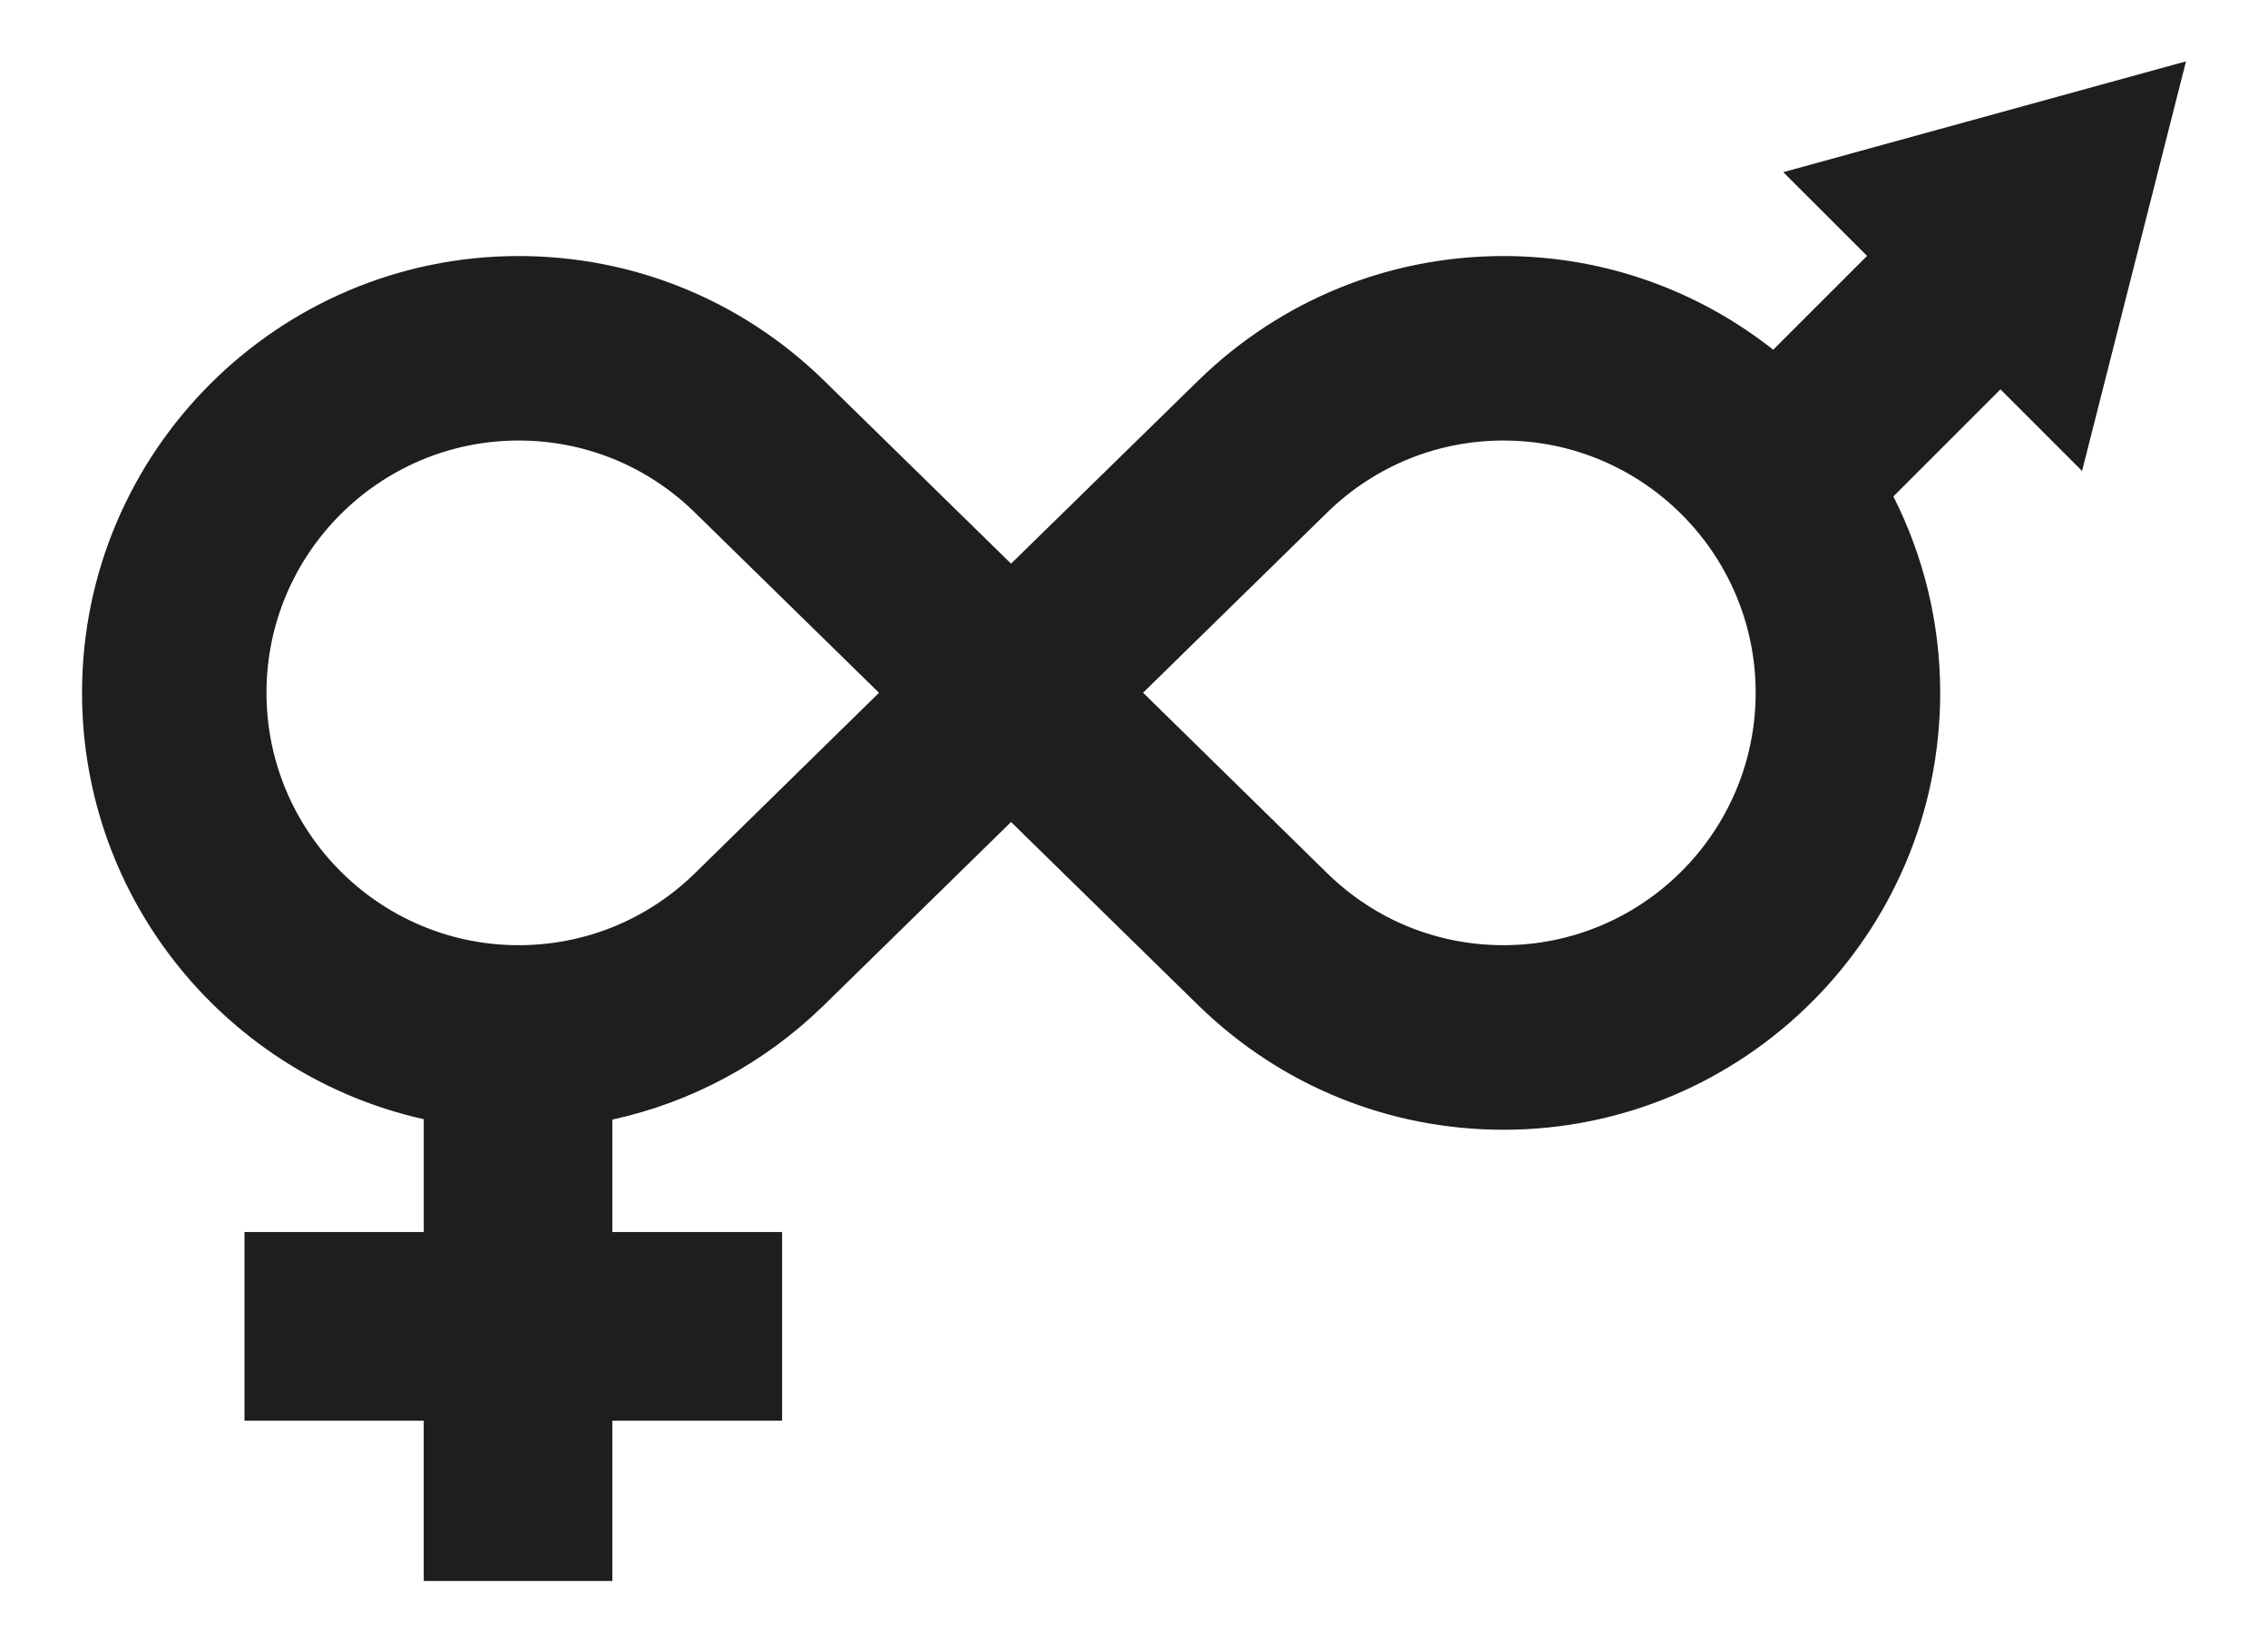
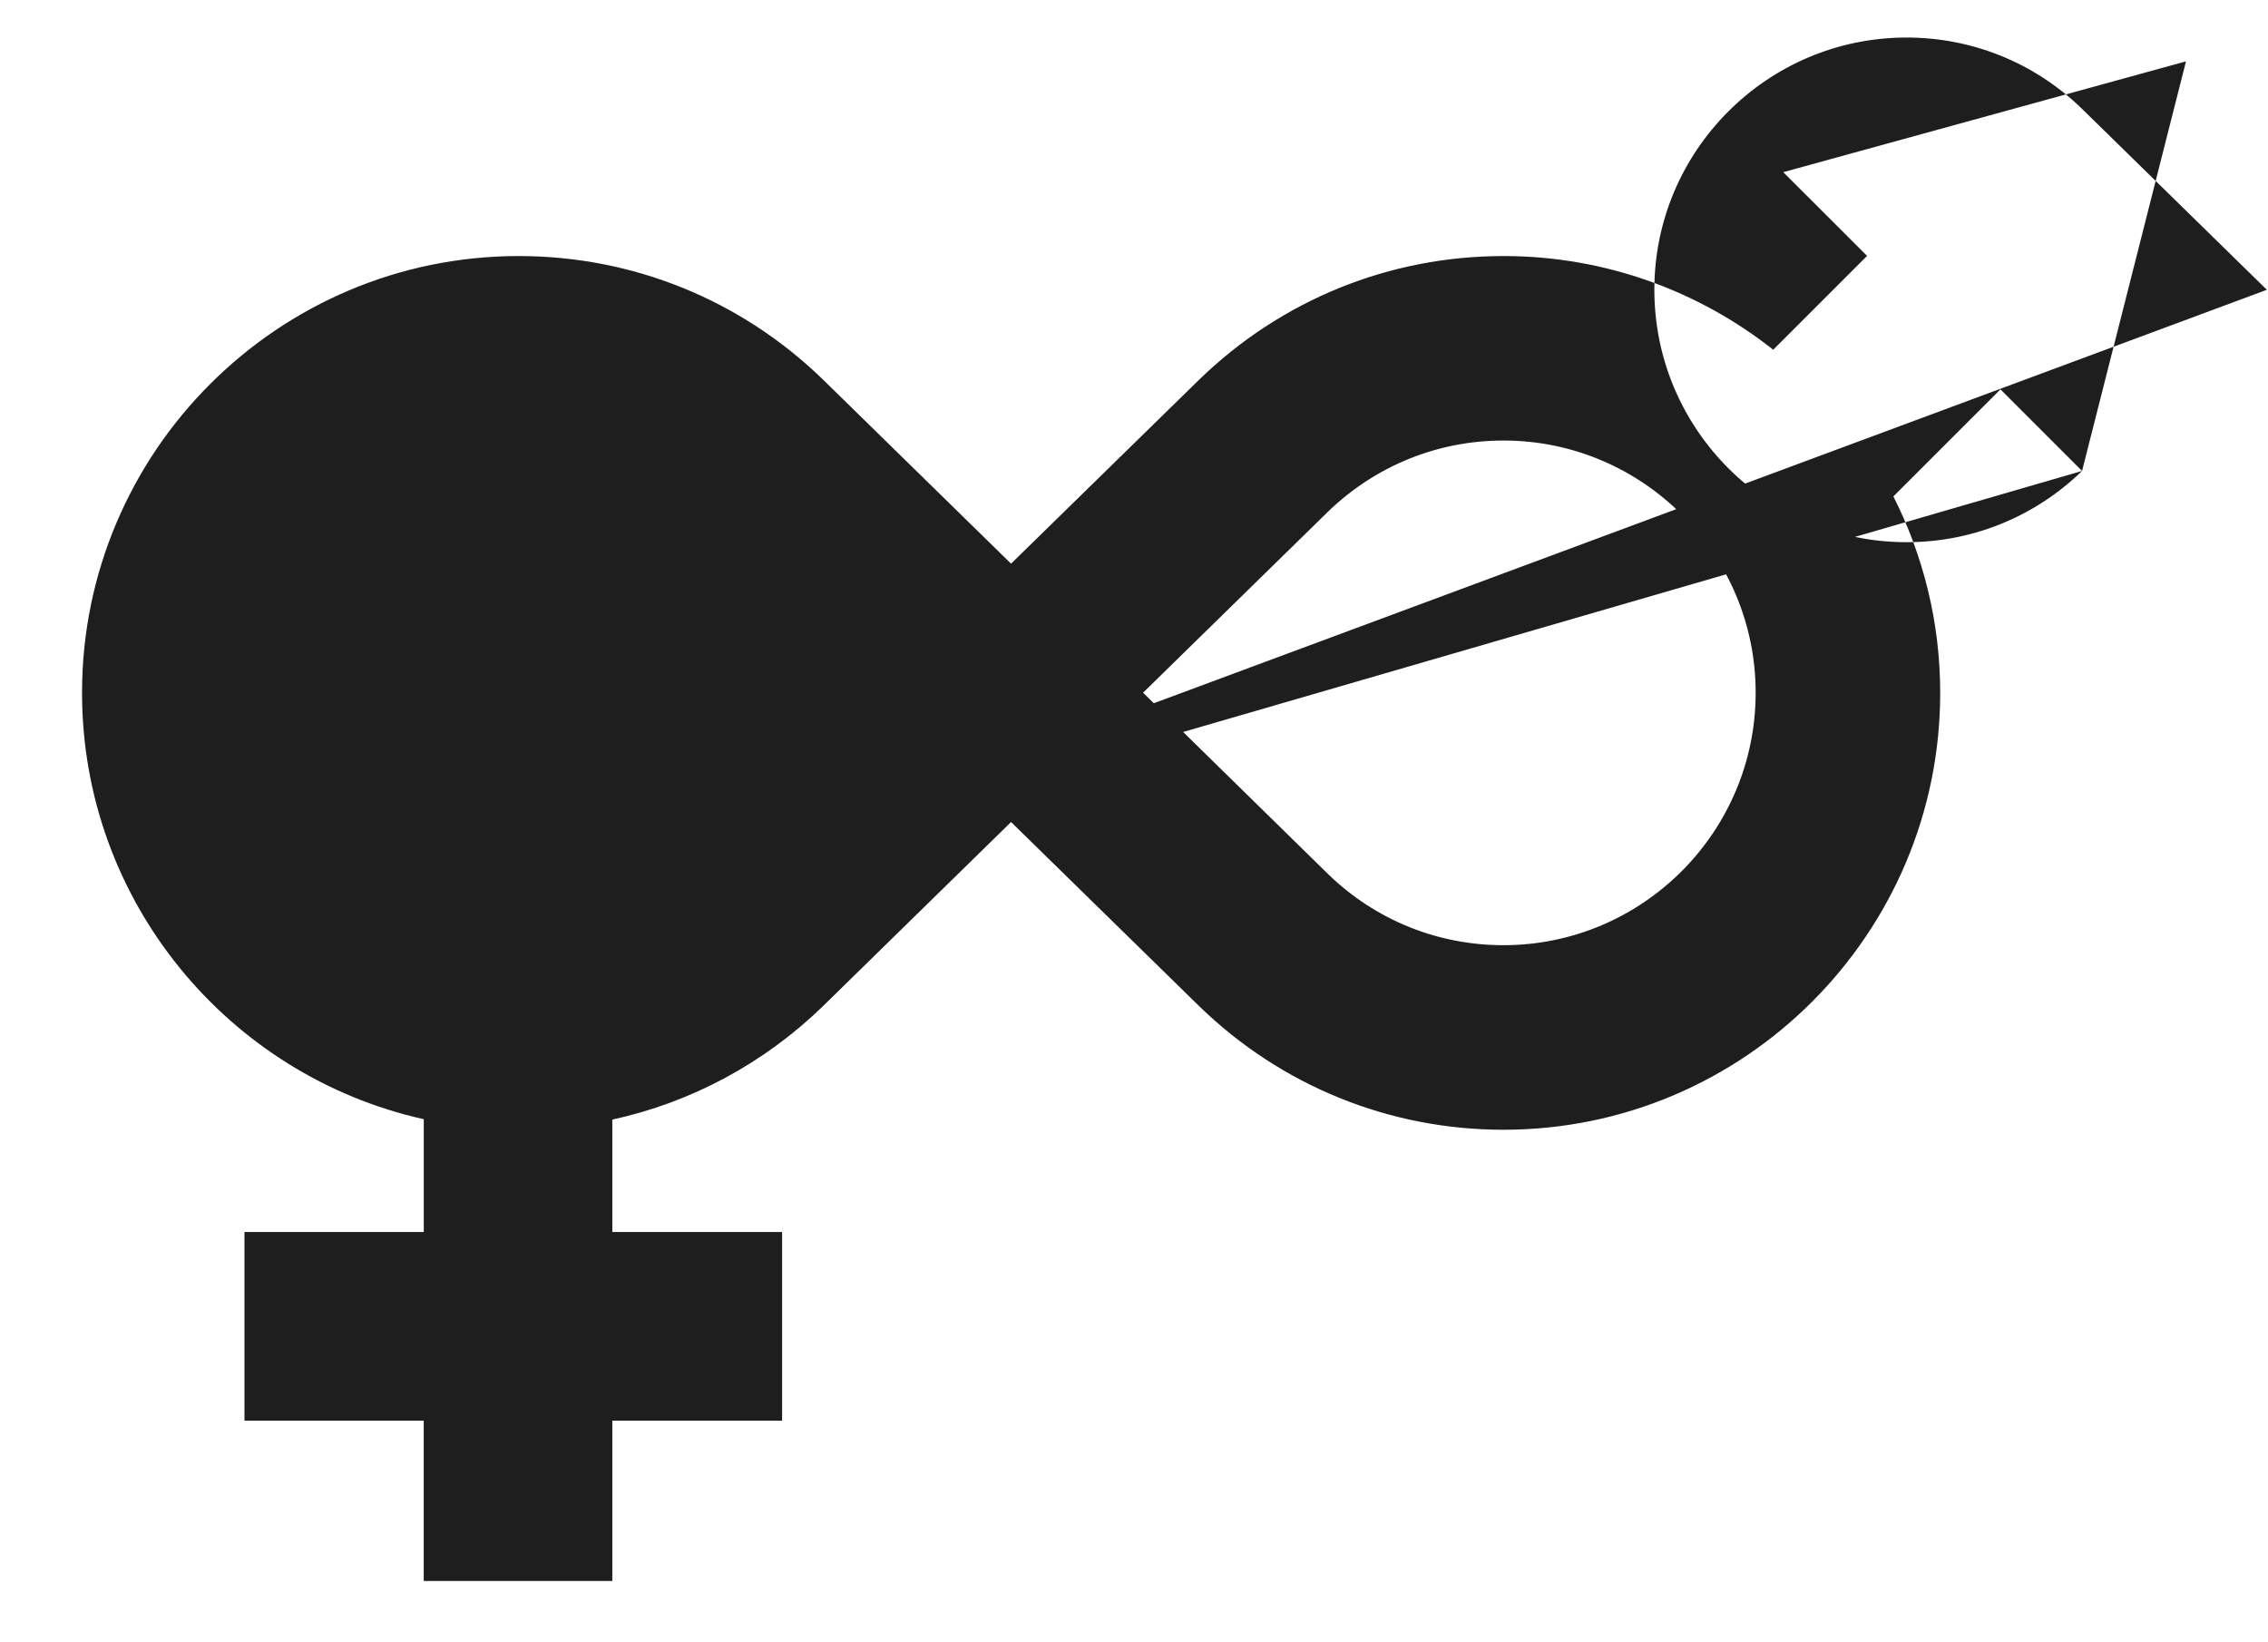
<svg xmlns="http://www.w3.org/2000/svg" version="1.1" id="Layer_1" x="0px" y="0px" viewBox="0 0 58 42" style="enable-background:new 0 0 58 42;" xml:space="preserve">
  <style type="text/css">
	.st0{fill:#1E1E1E;}
</style>
-   <path class="st0" d="M53.245,12.044l2.658-10.475L45.604,4.403l2.143,2.141l-2.4,2.4c-1.9-1.5-4.297-2.396-6.898-2.396  c-2.918,0-5.68,1.121-7.783,3.162l-4.81,4.705l-4.815-4.713c-2.096-2.033-4.856-3.154-7.775-3.154  c-6.158,0-11.168,5.01-11.168,11.168c0,5.332,3.745,9.793,8.739,10.906v2.885H6.252v4.824h4.584v4.1h4.823v-4.1h4.342v-4.824h-4.342  v-2.875c2.012-0.439,3.872-1.43,5.388-2.902l4.809-4.708l4.818,4.716c2.096,2.033,4.857,3.154,7.775,3.154  c6.158,0,11.168-5.01,11.168-11.174c0-1.807-0.434-3.512-1.197-5.023l2.738-2.738L53.245,12.044z M17.753,22.35  c-1.211,1.176-2.805,1.822-4.489,1.822c-3.556,0-6.449-2.894-6.449-6.457c0-3.557,2.894-6.449,6.449-6.449  c1.685,0,3.278,0.648,4.48,1.816l4.735,4.635L17.753,22.35z M38.448,24.172c-1.686,0-3.277-0.646-4.482-1.816l-4.734-4.641  l4.727-4.627c1.213-1.174,2.805-1.822,4.49-1.822c3.555,0,6.449,2.893,6.449,6.451C44.897,21.278,42.002,24.172,38.448,24.172z" />
+   <path class="st0" d="M53.245,12.044l2.658-10.475L45.604,4.403l2.143,2.141l-2.4,2.4c-1.9-1.5-4.297-2.396-6.898-2.396  c-2.918,0-5.68,1.121-7.783,3.162l-4.81,4.705l-4.815-4.713c-2.096-2.033-4.856-3.154-7.775-3.154  c-6.158,0-11.168,5.01-11.168,11.168c0,5.332,3.745,9.793,8.739,10.906v2.885H6.252v4.824h4.584v4.1h4.823v-4.1h4.342v-4.824h-4.342  v-2.875c2.012-0.439,3.872-1.43,5.388-2.902l4.809-4.708l4.818,4.716c2.096,2.033,4.857,3.154,7.775,3.154  c6.158,0,11.168-5.01,11.168-11.174c0-1.807-0.434-3.512-1.197-5.023l2.738-2.738L53.245,12.044z c-1.211,1.176-2.805,1.822-4.489,1.822c-3.556,0-6.449-2.894-6.449-6.457c0-3.557,2.894-6.449,6.449-6.449  c1.685,0,3.278,0.648,4.48,1.816l4.735,4.635L17.753,22.35z M38.448,24.172c-1.686,0-3.277-0.646-4.482-1.816l-4.734-4.641  l4.727-4.627c1.213-1.174,2.805-1.822,4.49-1.822c3.555,0,6.449,2.893,6.449,6.451C44.897,21.278,42.002,24.172,38.448,24.172z" />
</svg>